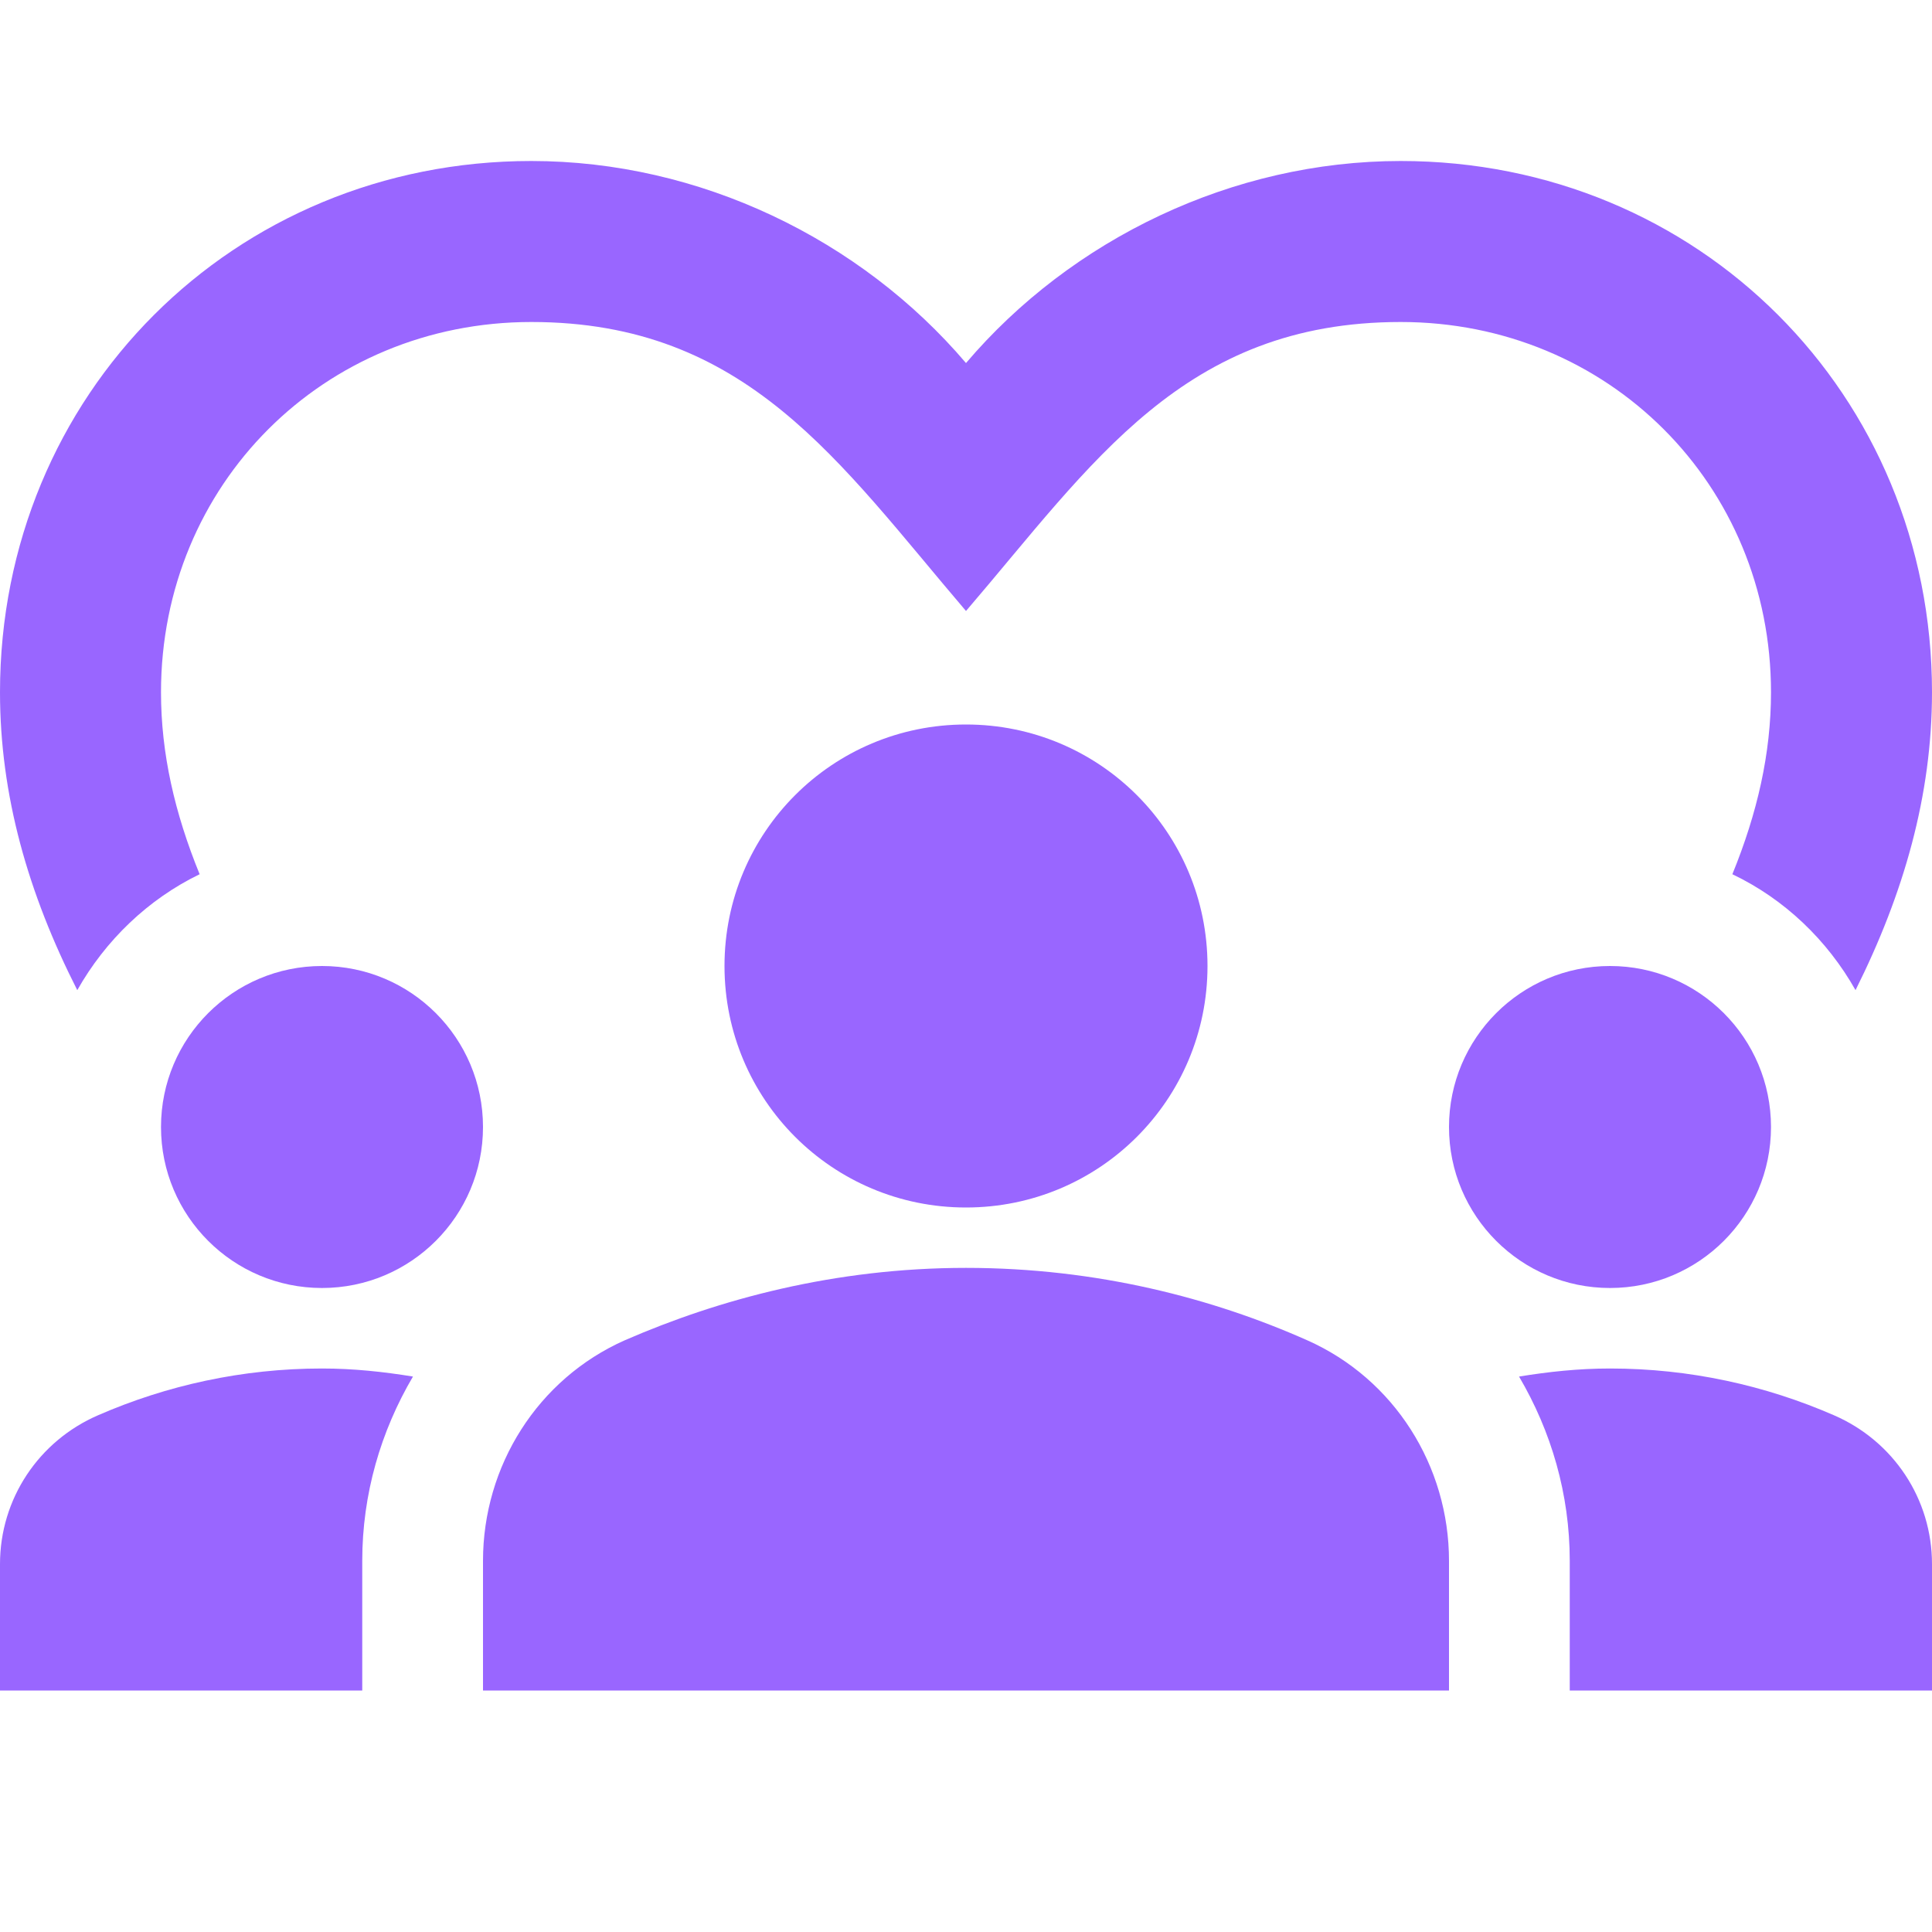
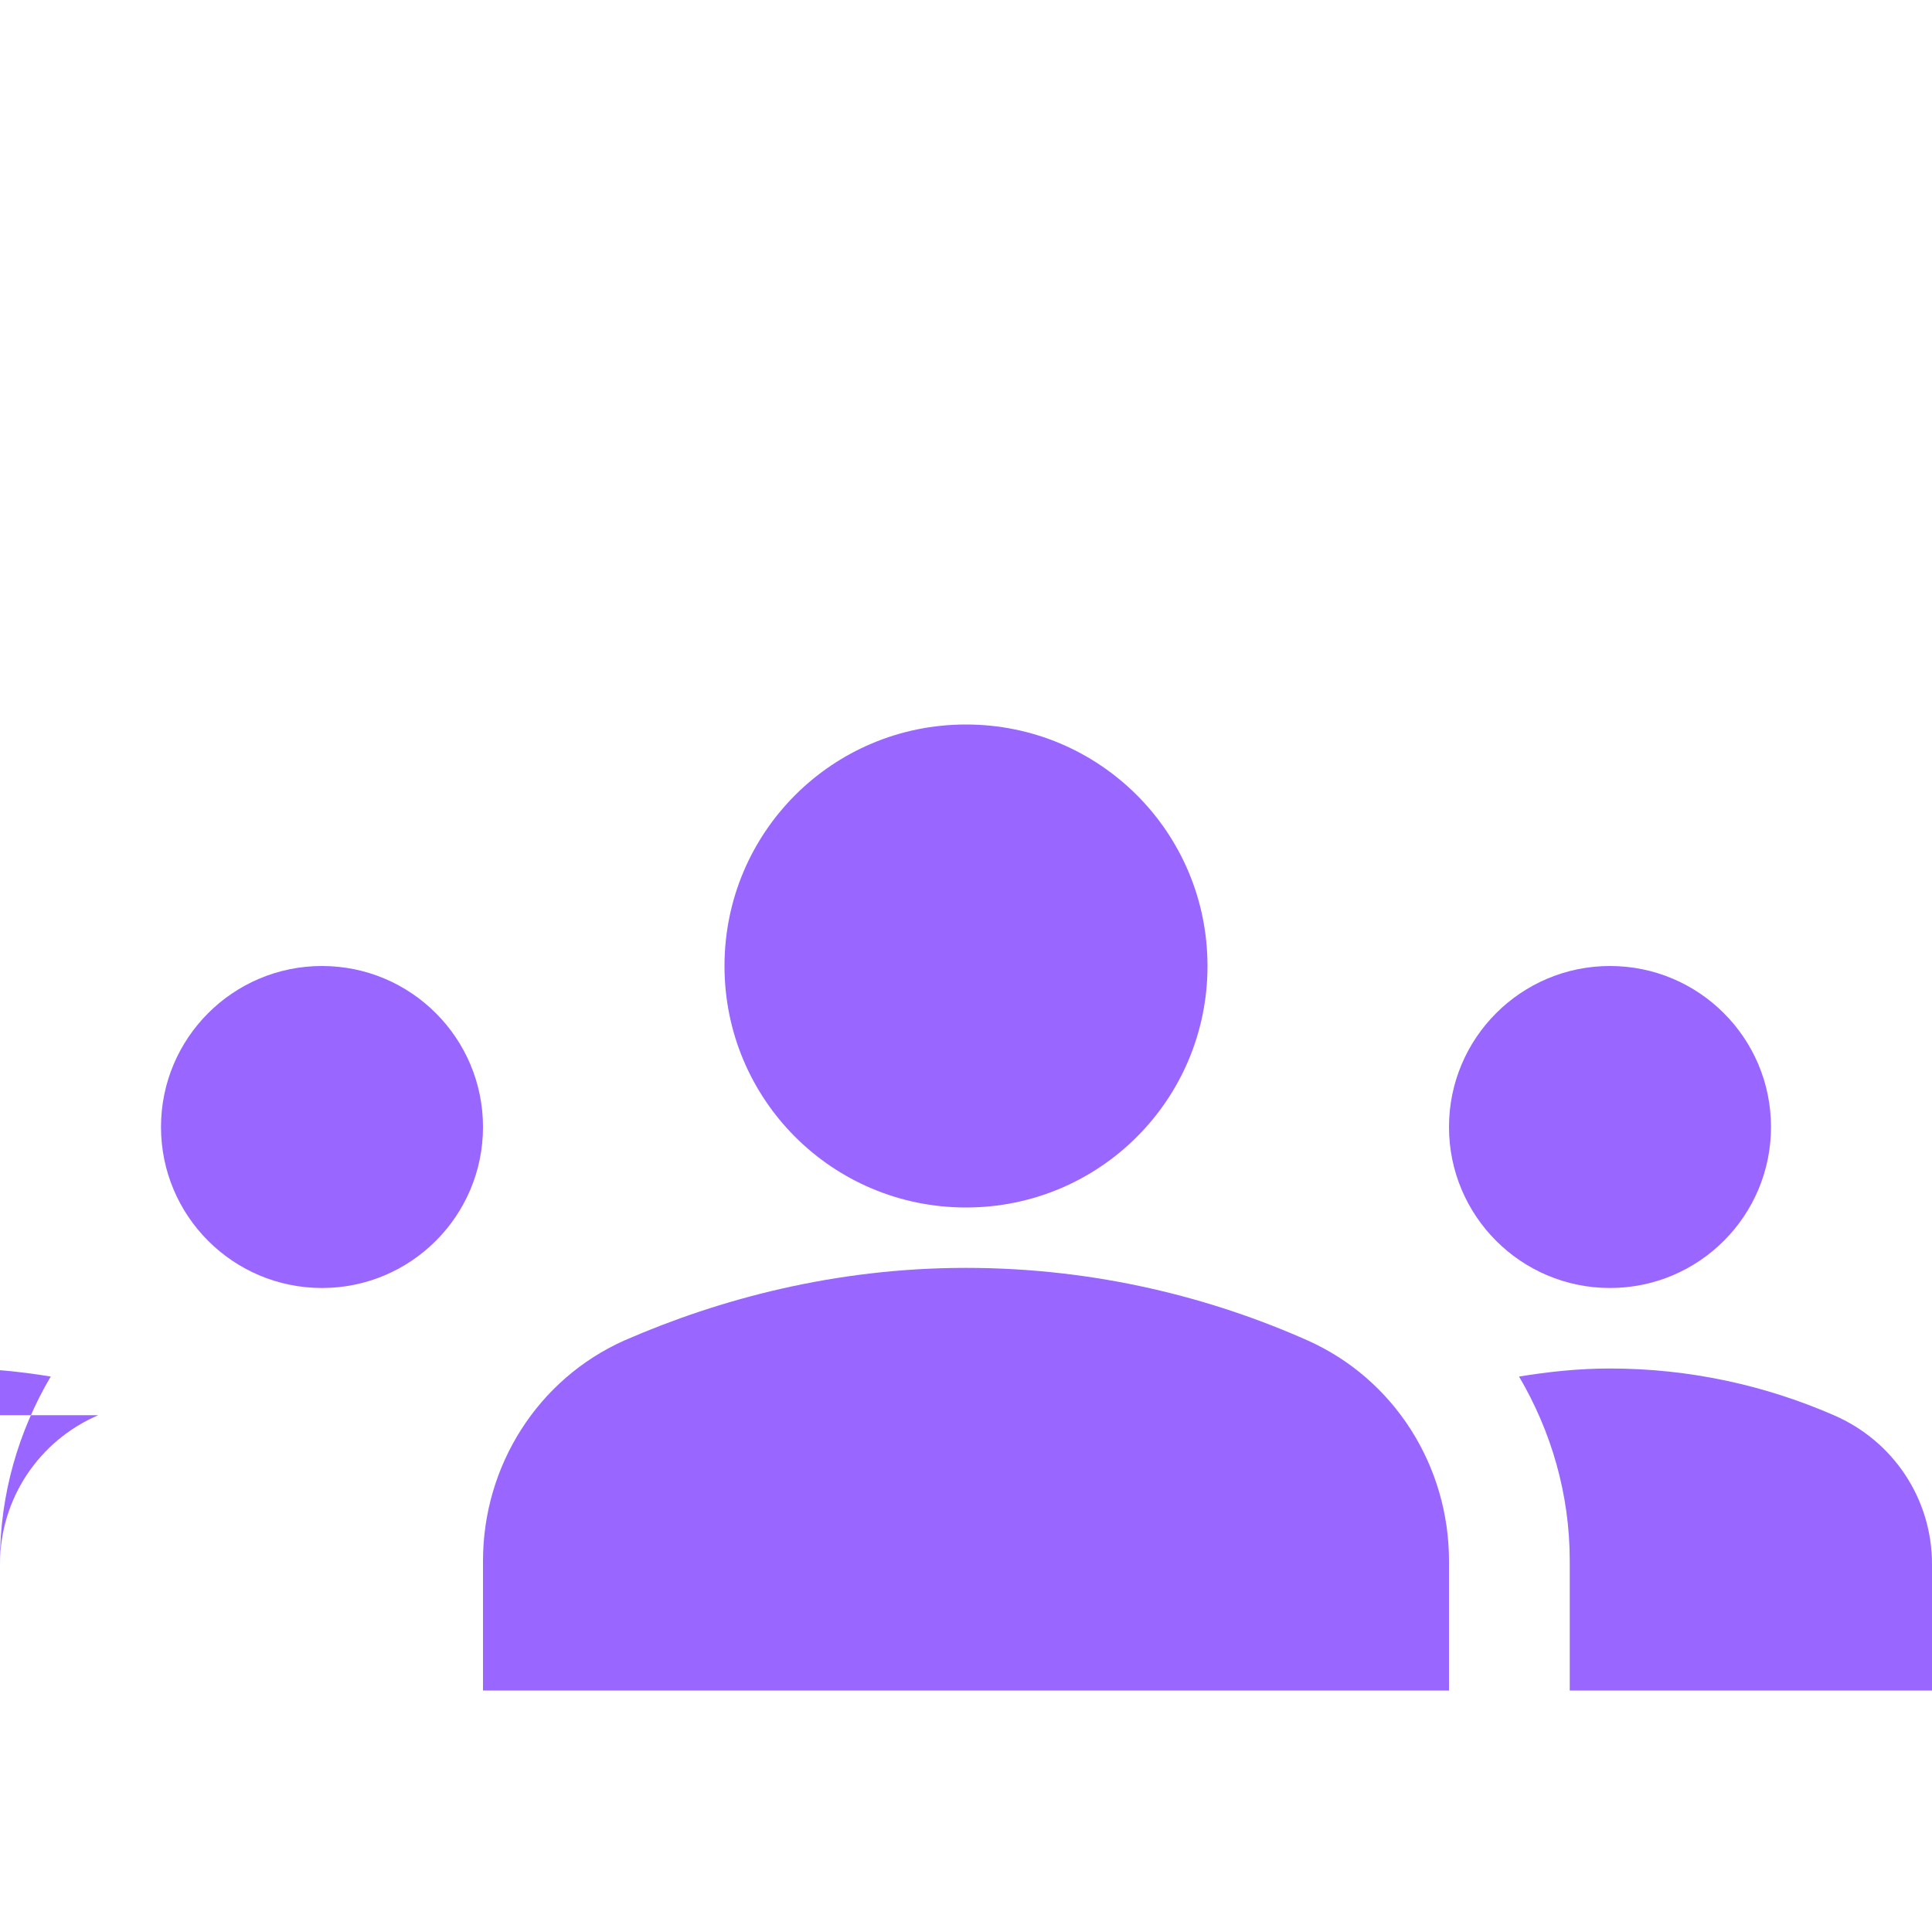
<svg xmlns="http://www.w3.org/2000/svg" xmlns:ns1="http://sodipodi.sourceforge.net/DTD/sodipodi-0.dtd" xmlns:ns2="http://www.inkscape.org/namespaces/inkscape" class="MuiSvgIcon-root MuiSvgIcon-fontSizeMedium   css-i4bv87-MuiSvgIcon-root" focusable="false" aria-hidden="true" viewBox="0 0 24 24" data-testid="Diversity1Icon" style="color:#9966FF" version="1.1" id="svg4888" ns1:docname="family new.svg" ns2:version="1.2.2 (732a01da63, 2022-12-09)">
  <defs id="defs4892" />
  <ns1:namedview id="namedview4890" pagecolor="#ffffff" bordercolor="#000000" borderopacity="0.25" ns2:showpageshadow="2" ns2:pageopacity="0.0" ns2:pagecheckerboard="0" ns2:deskcolor="#d1d1d1" showgrid="false" ns2:zoom="34.875" ns2:cx="7.4121864" ns2:cy="10.609319" ns2:window-width="1920" ns2:window-height="1017" ns2:window-x="-8" ns2:window-y="-8" ns2:window-maximized="1" ns2:current-layer="svg4888" />
  <circle cx="4" cy="14" r="2" id="circle4878" style="fill:#9966ff;fill-opacity:1" />
-   <path d="M1.22 17.58C.48 17.9 0 18.62 0 19.43V21h4.5v-1.61c0-.83.23-1.61.63-2.29-.37-.06-.74-.1-1.13-.1-.99 0-1.93.21-2.78.58z" id="path4880" style="fill:#9966ff;fill-opacity:1" />
+   <path d="M1.22 17.58C.48 17.9 0 18.62 0 19.43V21v-1.61c0-.83.23-1.61.63-2.29-.37-.06-.74-.1-1.13-.1-.99 0-1.93.21-2.78.58z" id="path4880" style="fill:#9966ff;fill-opacity:1" />
  <circle cx="20" cy="14" r="2" id="circle4882" style="fill:#9966ff;fill-opacity:1" />
  <path d="M22.78 17.58c-.85-.37-1.79-.58-2.78-.58-.39 0-.76.04-1.13.1.4.68.63 1.46.63 2.29V21H24v-1.57c0-.81-.48-1.53-1.22-1.85zm-6.54-.93c-1.17-.52-2.61-.9-4.24-.9-1.63 0-3.07.39-4.24.9C6.68 17.13 6 18.21 6 19.39V21h12v-1.61c0-1.18-.68-2.26-1.76-2.74zM9 12c0 1.66 1.34 3 3 3s3-1.34 3-3-1.34-3-3-3-3 1.34-3 3z" id="path4884" style="fill:#9966ff;fill-opacity:1" />
-   <path d="M2.48 10.86C2.17 10.1 2 9.36 2 8.6 2 6.02 4.02 4 6.6 4c2.68 0 3.82 1.74 5.4 3.59C13.57 5.76 14.7 4 17.4 4 19.98 4 22 6.02 22 8.6c0 .76-.17 1.5-.48 2.26.65.31 1.18.82 1.53 1.44.6-1.2.95-2.42.95-3.7C24 4.9 21.1 2 17.4 2c-2.09 0-4.09.97-5.4 2.51C10.69 2.97 8.69 2 6.6 2 2.9 2 0 4.9 0 8.6c0 1.28.35 2.5.96 3.7.35-.62.88-1.13 1.52-1.44z" id="path4886" style="fill:#9966ff;fill-opacity:1" />
</svg>